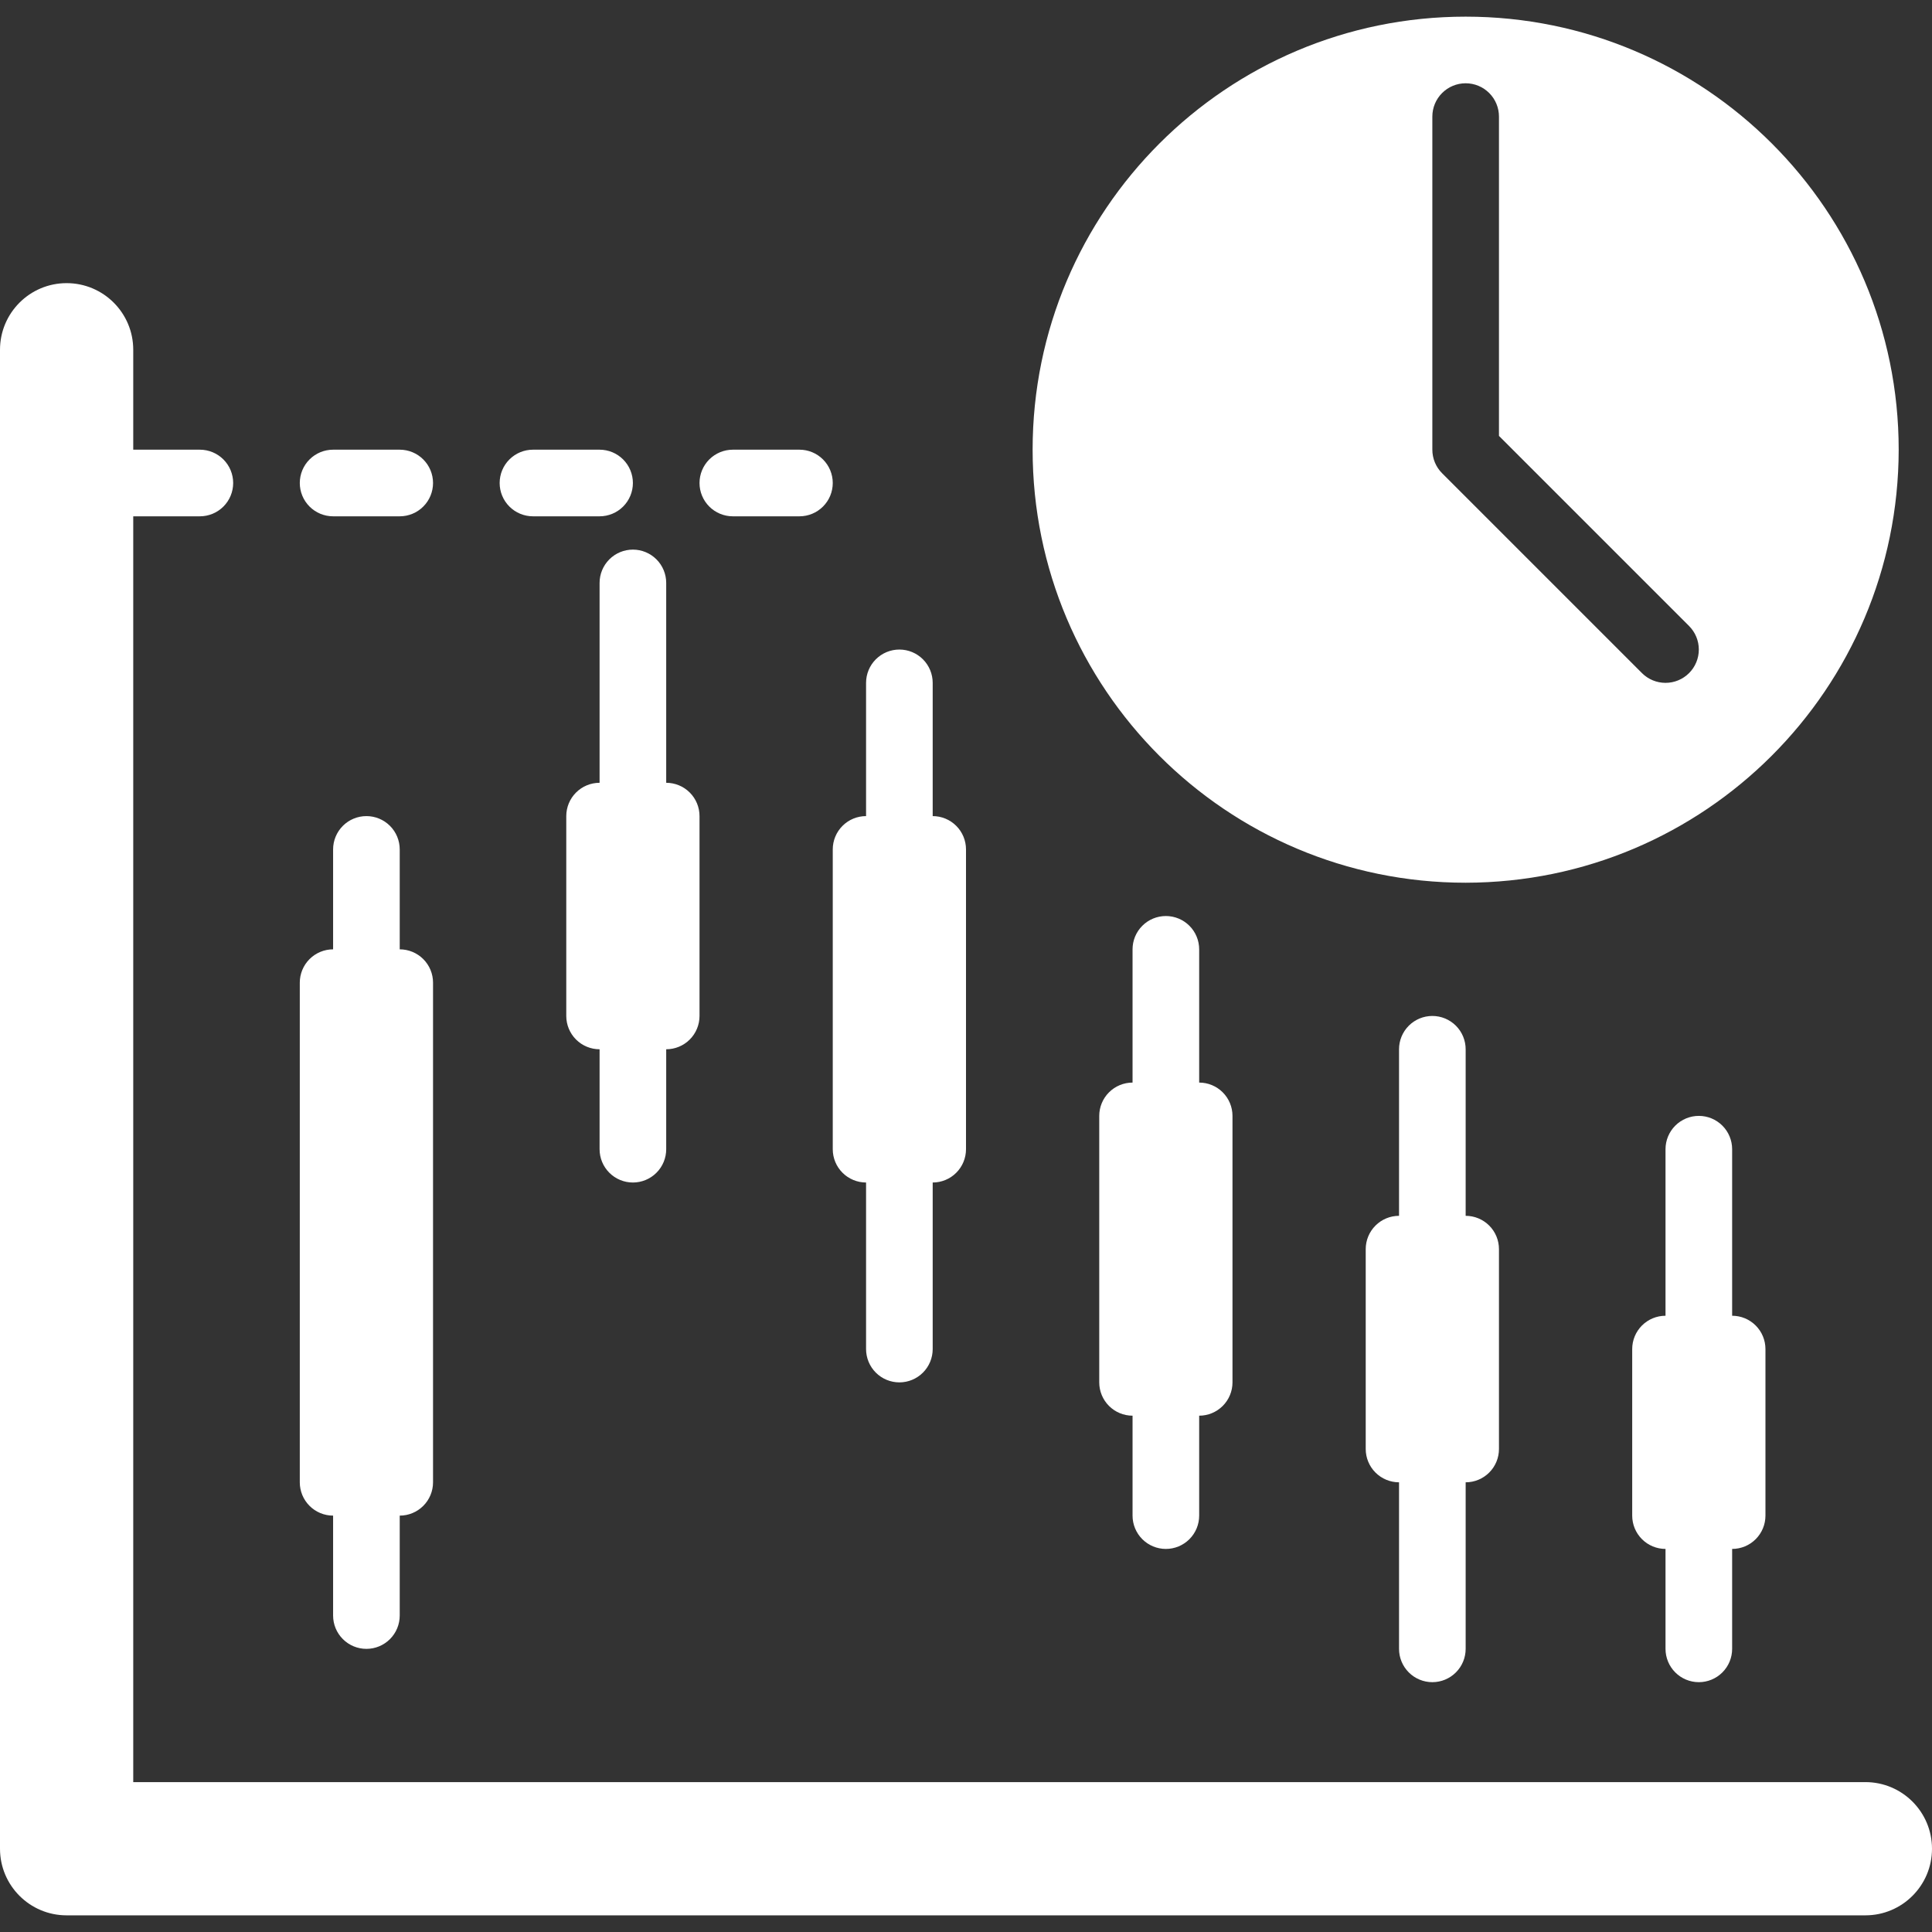
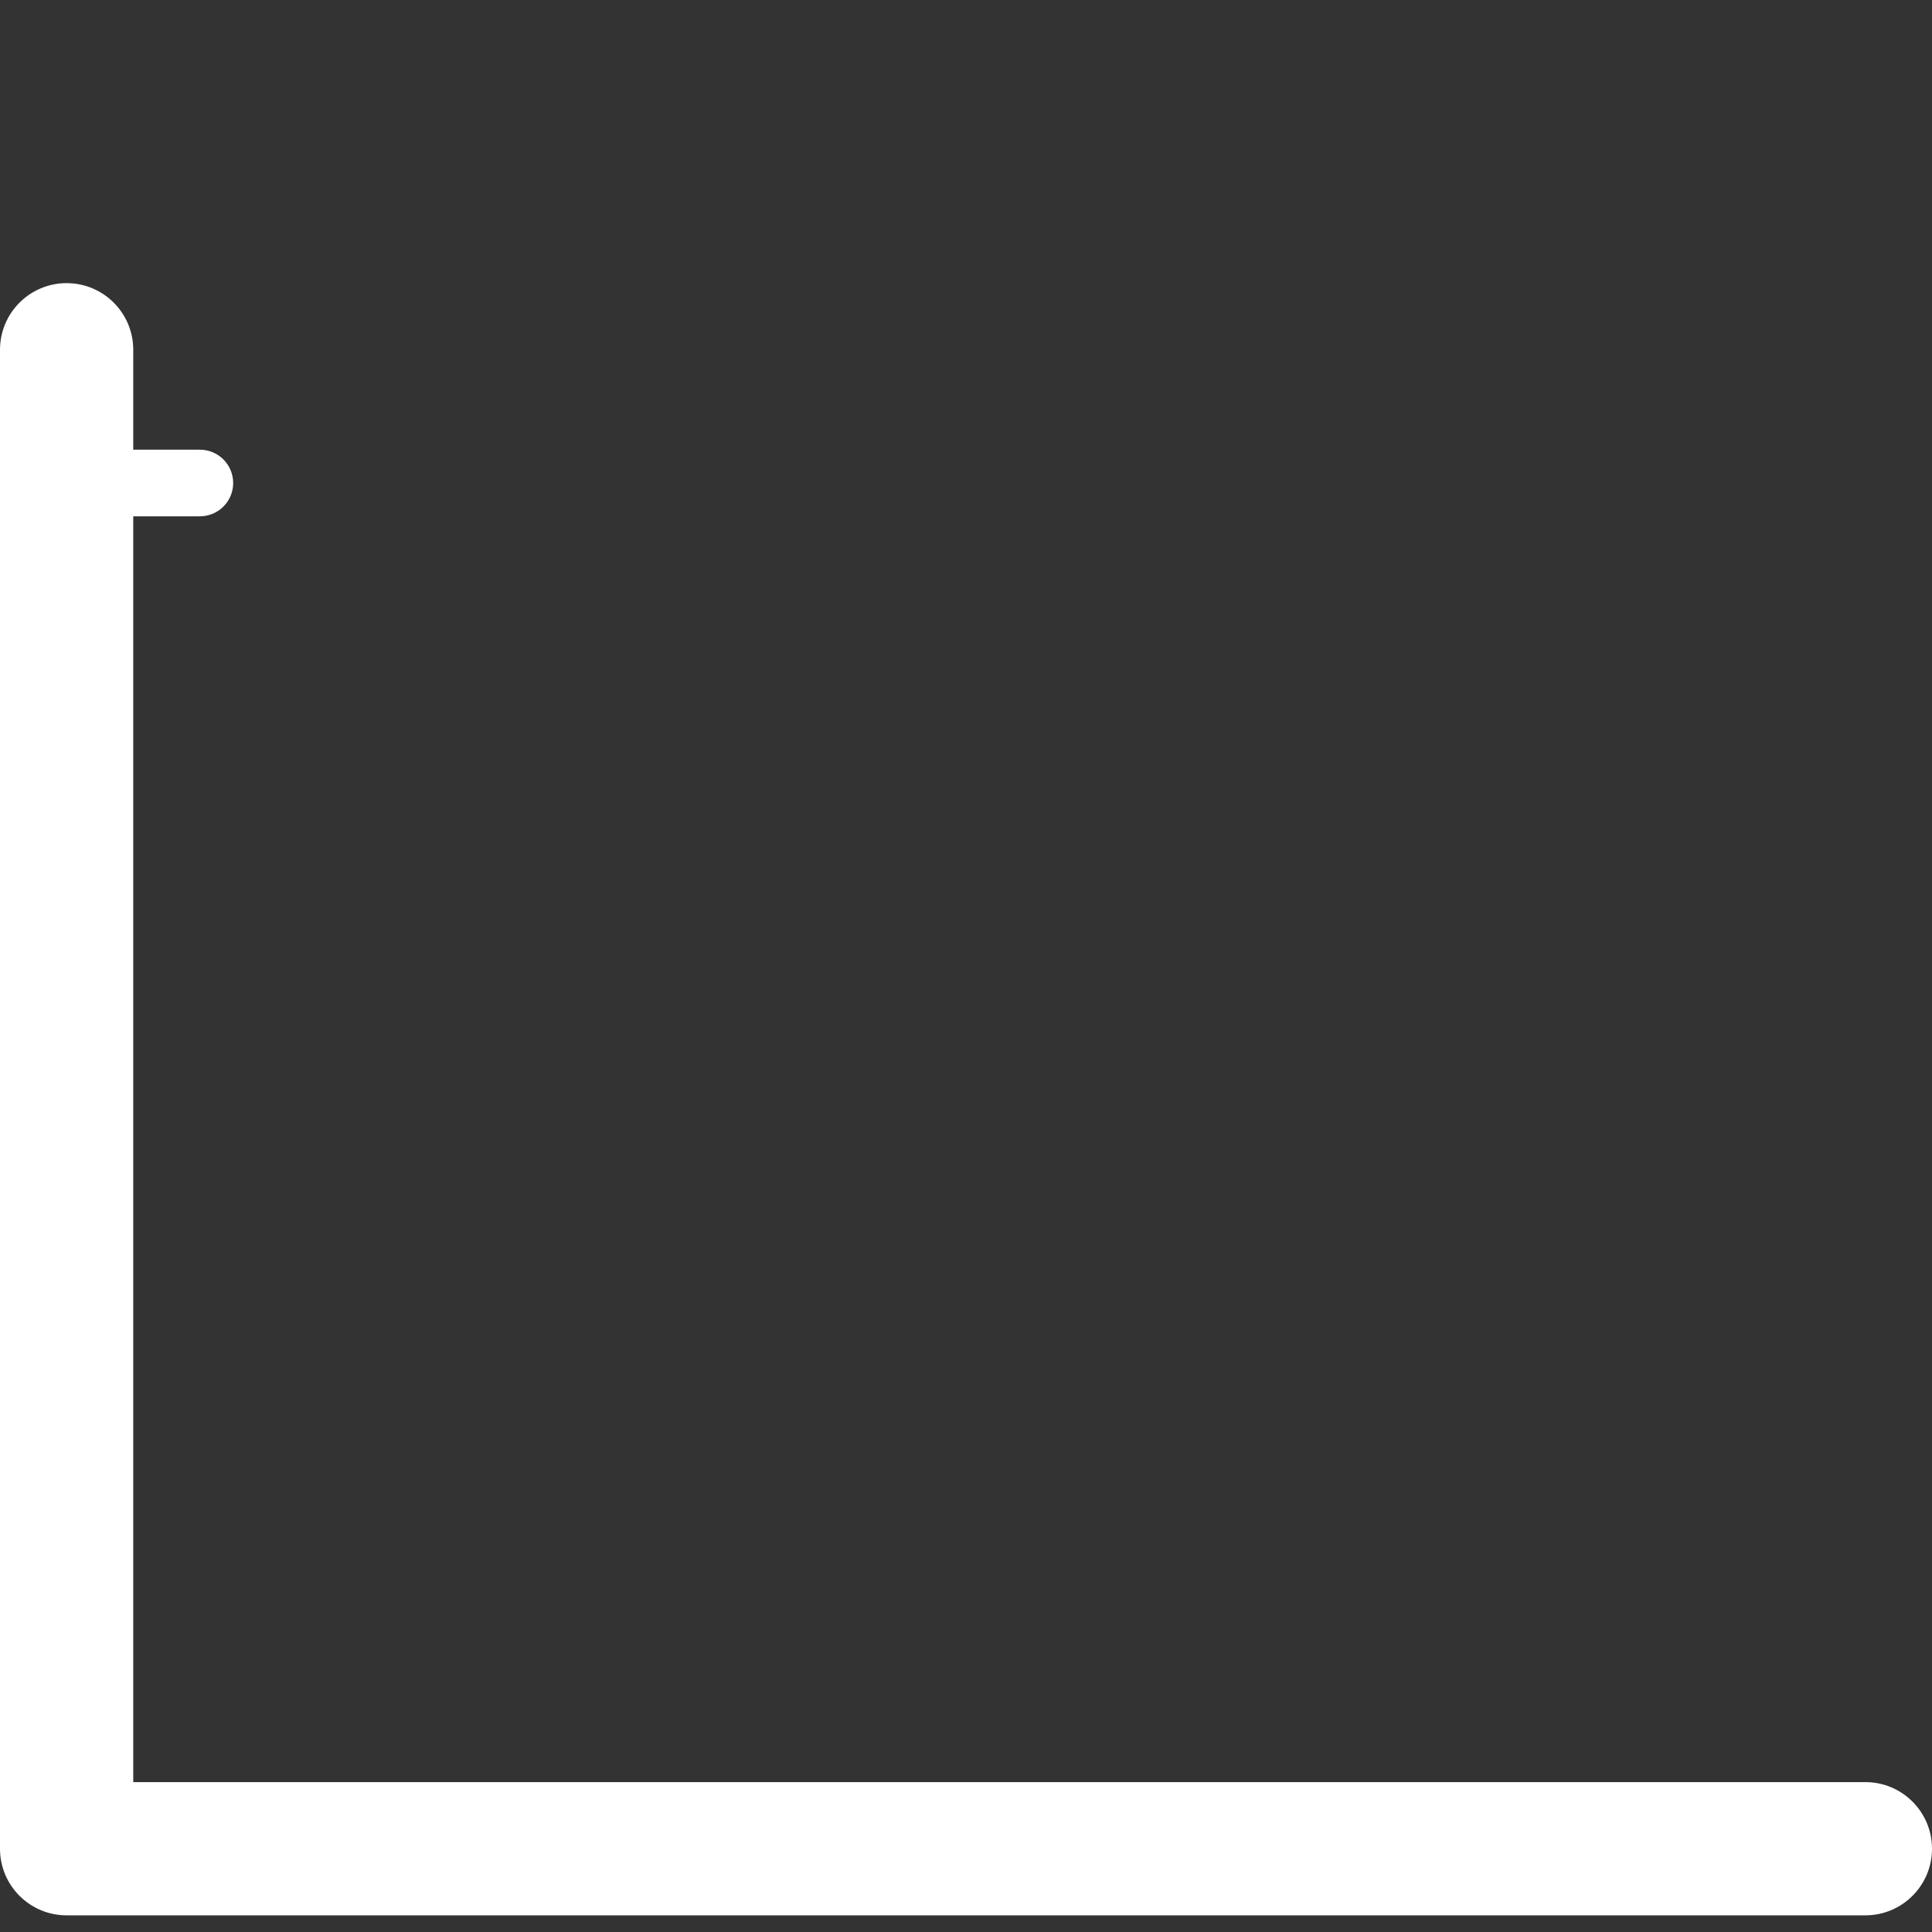
<svg xmlns="http://www.w3.org/2000/svg" width="512" height="512" viewBox="0 0 512 512" fill="none">
  <rect x="0" y="0" width="512" height="512" fill="#333333" stroke="none" />
-   <path d="M503.172 119.172C503.172 55.793 451.793 4.413 388.413 4.413C325.033 4.413 273.655 55.793 273.655 119.172C273.655 182.551 325.034 233.931 388.414 233.931C451.763 233.858 503.099 182.522 503.172 119.172ZM447.62 178.379C445.965 180.034 443.72 180.963 441.379 180.963C439.038 180.963 436.793 180.034 435.138 178.379L382.172 125.413C381.352 124.594 380.702 123.621 380.258 122.55C379.814 121.479 379.586 120.331 379.586 119.172V30.897C379.586 28.556 380.516 26.31 382.172 24.655C383.827 22.999 386.073 22.069 388.414 22.069C390.755 22.069 393.001 22.999 394.656 24.655C396.312 26.31 397.242 28.556 397.242 30.897V115.518L447.621 165.897C449.276 167.552 450.205 169.797 450.205 172.138C450.205 174.479 449.275 176.724 447.62 178.379ZM105.931 119.172H88.276C85.935 119.172 83.689 120.102 82.034 121.758C80.378 123.413 79.448 125.659 79.448 128C79.448 130.341 80.378 132.587 82.034 134.242C83.689 135.898 85.935 136.828 88.276 136.828H105.931C108.272 136.828 110.518 135.898 112.173 134.242C113.829 132.587 114.759 130.341 114.759 128C114.759 125.659 113.829 123.413 112.173 121.758C110.518 120.102 108.272 119.172 105.931 119.172ZM167.724 128C167.724 125.659 166.794 123.413 165.138 121.758C163.483 120.102 161.237 119.172 158.896 119.172H141.241C138.9 119.172 136.654 120.102 134.999 121.758C133.343 123.413 132.413 125.659 132.413 128C132.413 130.341 133.343 132.587 134.999 134.242C136.654 135.898 138.9 136.828 141.241 136.828H158.896C161.237 136.828 163.483 135.898 165.138 134.242C166.794 132.587 167.724 130.341 167.724 128ZM211.862 119.172H194.207C191.866 119.172 189.62 120.102 187.965 121.758C186.309 123.413 185.379 125.659 185.379 128C185.379 130.341 186.309 132.587 187.965 134.242C189.62 135.898 191.866 136.828 194.207 136.828H211.862C214.203 136.828 216.449 135.898 218.104 134.242C219.76 132.587 220.69 130.341 220.69 128C220.69 125.659 219.76 123.413 218.104 121.758C216.449 120.102 214.203 119.172 211.862 119.172ZM97.103 436.966C99.444 436.966 101.69 436.036 103.345 434.38C105.001 432.725 105.931 430.479 105.931 428.138V401.655C108.272 401.655 110.518 400.725 112.173 399.069C113.829 397.414 114.759 395.168 114.759 392.827V260.414C114.759 259.255 114.531 258.107 114.087 257.036C113.643 255.965 112.993 254.991 112.173 254.172C111.354 253.352 110.38 252.702 109.309 252.258C108.238 251.814 107.09 251.586 105.931 251.586V225.103C105.931 222.762 105.001 220.516 103.345 218.861C101.69 217.205 99.444 216.275 97.103 216.275C94.762 216.275 92.516 217.205 90.861 218.861C89.205 220.516 88.275 222.762 88.275 225.103V251.586C87.116 251.586 85.968 251.814 84.897 252.258C83.826 252.702 82.852 253.352 82.033 254.172C81.213 254.991 80.563 255.965 80.119 257.036C79.675 258.107 79.447 259.255 79.447 260.414V392.828C79.447 395.169 80.377 397.415 82.033 399.07C83.688 400.726 85.934 401.656 88.275 401.656V428.139C88.276 430.48 89.206 432.725 90.862 434.38C92.517 436.035 94.762 436.966 97.103 436.966ZM167.724 313.379C170.065 313.379 172.311 312.449 173.966 310.793C175.622 309.138 176.552 306.892 176.552 304.551V278.068C178.893 278.068 181.139 277.138 182.794 275.482C184.45 273.827 185.38 271.581 185.38 269.24V216.275C185.38 213.934 184.45 211.688 182.794 210.033C181.139 208.377 178.893 207.447 176.552 207.447V154.481C176.552 152.14 175.622 149.894 173.966 148.239C172.311 146.583 170.065 145.653 167.724 145.653C165.383 145.653 163.137 146.583 161.482 148.239C159.826 149.894 158.896 152.14 158.896 154.481V207.447C156.555 207.447 154.309 208.377 152.654 210.033C150.998 211.688 150.068 213.934 150.068 216.275V269.24C150.068 271.581 150.998 273.827 152.654 275.482C154.309 277.138 156.555 278.068 158.896 278.068V304.551C158.896 306.892 159.826 309.138 161.482 310.793C163.137 312.449 165.383 313.379 167.724 313.379ZM238.345 366.345C240.686 366.345 242.932 365.415 244.587 363.759C246.243 362.104 247.173 359.858 247.173 357.517V313.379C249.514 313.379 251.76 312.449 253.415 310.793C255.071 309.138 256.001 306.892 256.001 304.551V225.103C256.001 222.762 255.071 220.516 253.415 218.861C251.76 217.205 249.514 216.275 247.173 216.275V180.965C247.173 178.624 246.243 176.378 244.587 174.723C242.932 173.067 240.686 172.137 238.345 172.137C236.004 172.137 233.758 173.067 232.103 174.723C230.447 176.378 229.517 178.624 229.517 180.965V216.275C227.176 216.275 224.93 217.205 223.275 218.861C221.619 220.516 220.689 222.762 220.689 225.103V304.551C220.689 306.892 221.619 309.138 223.275 310.793C224.93 312.449 227.176 313.379 229.517 313.379V357.517C229.517 358.676 229.745 359.824 230.189 360.896C230.632 361.967 231.283 362.94 232.102 363.76C232.922 364.579 233.895 365.23 234.967 365.673C236.038 366.117 237.186 366.345 238.345 366.345ZM308.966 410.483C311.307 410.483 313.553 409.553 315.208 407.897C316.864 406.242 317.794 403.996 317.794 401.655V375.172C320.135 375.172 322.381 374.242 324.036 372.586C325.692 370.931 326.622 368.685 326.622 366.344V295.723C326.622 293.382 325.692 291.136 324.036 289.481C322.381 287.825 320.135 286.895 317.794 286.895V251.585C317.794 249.244 316.864 246.998 315.208 245.343C313.553 243.687 311.307 242.757 308.966 242.757C306.625 242.757 304.379 243.687 302.724 245.343C301.068 246.998 300.138 249.244 300.138 251.585V286.895C297.797 286.895 295.551 287.825 293.896 289.481C292.24 291.136 291.31 293.382 291.31 295.723V366.344C291.31 368.685 292.24 370.931 293.896 372.586C295.551 374.242 297.797 375.172 300.138 375.172V401.655C300.138 402.814 300.366 403.962 300.81 405.034C301.253 406.105 301.904 407.078 302.723 407.898C303.543 408.717 304.516 409.368 305.588 409.811C306.659 410.255 307.807 410.483 308.966 410.483ZM379.586 445.793C381.927 445.793 384.173 444.863 385.828 443.207C387.484 441.552 388.414 439.306 388.414 436.965V392.827C390.755 392.827 393.001 391.897 394.656 390.241C396.312 388.586 397.242 386.34 397.242 383.999V331.033C397.242 328.692 396.312 326.446 394.656 324.791C393.001 323.135 390.755 322.205 388.414 322.205V278.067C388.414 275.726 387.484 273.48 385.828 271.825C384.173 270.169 381.927 269.239 379.586 269.239C377.245 269.239 374.999 270.169 373.344 271.825C371.688 273.48 370.758 275.726 370.758 278.067V322.205C368.417 322.205 366.171 323.135 364.516 324.791C362.86 326.446 361.93 328.692 361.93 331.033V384C361.93 386.341 362.86 388.587 364.516 390.242C366.171 391.898 368.417 392.828 370.758 392.828V436.966C370.759 439.307 371.689 441.552 373.344 443.207C375 444.863 377.245 445.793 379.586 445.793ZM450.207 445.793C452.548 445.793 454.794 444.863 456.449 443.207C458.105 441.552 459.035 439.306 459.035 436.965V410.482C461.376 410.482 463.622 409.552 465.277 407.896C466.933 406.241 467.863 403.995 467.863 401.654V357.516C467.863 355.175 466.933 352.929 465.277 351.274C463.622 349.618 461.376 348.688 459.035 348.688V304.55C459.035 302.209 458.105 299.963 456.449 298.308C454.794 296.652 452.548 295.722 450.207 295.722C447.866 295.722 445.62 296.652 443.965 298.308C442.309 299.963 441.379 302.209 441.379 304.55V348.688C439.038 348.688 436.792 349.618 435.137 351.274C433.481 352.929 432.551 355.175 432.551 357.516V401.654C432.551 403.995 433.481 406.241 435.137 407.896C436.792 409.552 439.038 410.482 441.379 410.482V436.965C441.379 439.306 442.309 441.552 443.965 443.207C445.62 444.863 447.866 445.793 450.207 445.793Z" fill="white" />
  <path d="M17.655 507.586H494.345C504.096 507.586 512 499.681 512 489.931C512 480.181 504.095 472.276 494.345 472.276H35.31V136.828H52.965C55.306 136.828 57.552 135.898 59.207 134.242C60.863 132.587 61.793 130.341 61.793 128C61.793 125.659 60.863 123.413 59.207 121.758C57.552 120.102 55.306 119.172 52.965 119.172H35.31V92.69C35.31 82.939 27.406 75.035 17.655 75.035C7.904 75.035 0 82.939 0 92.69V489.931C0 499.682 7.904 507.586 17.655 507.586Z" fill="white" />
</svg>